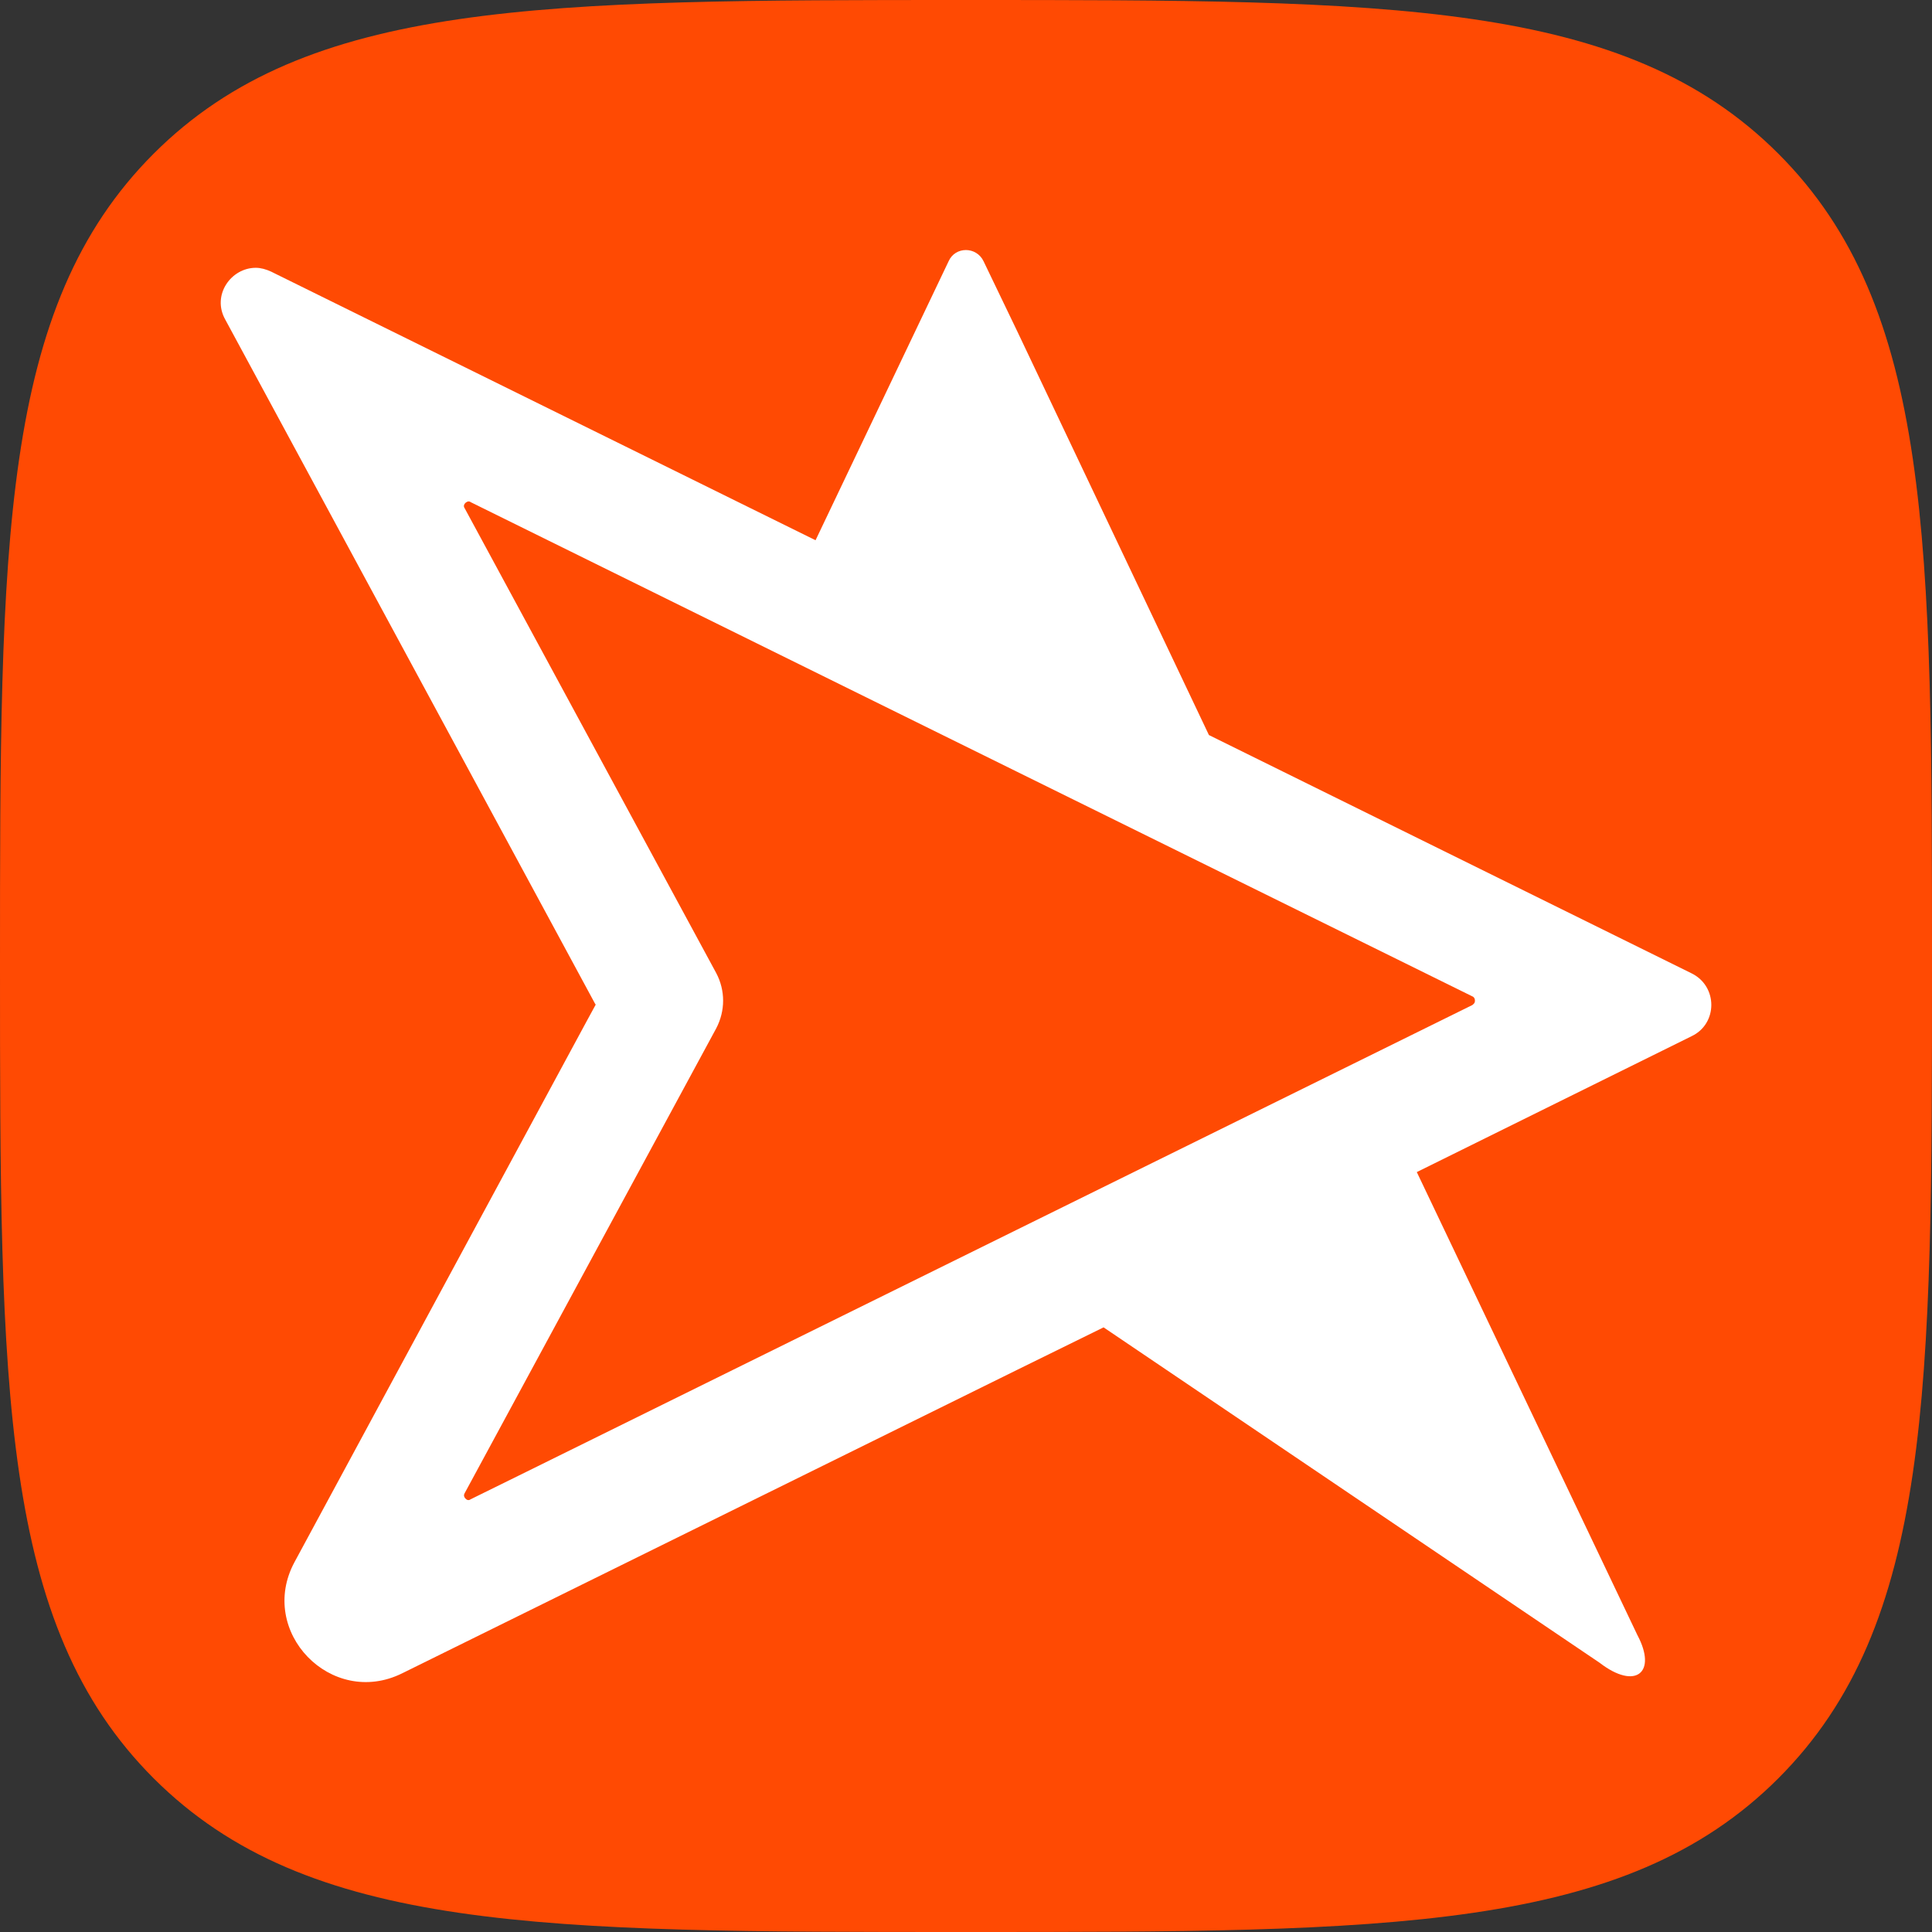
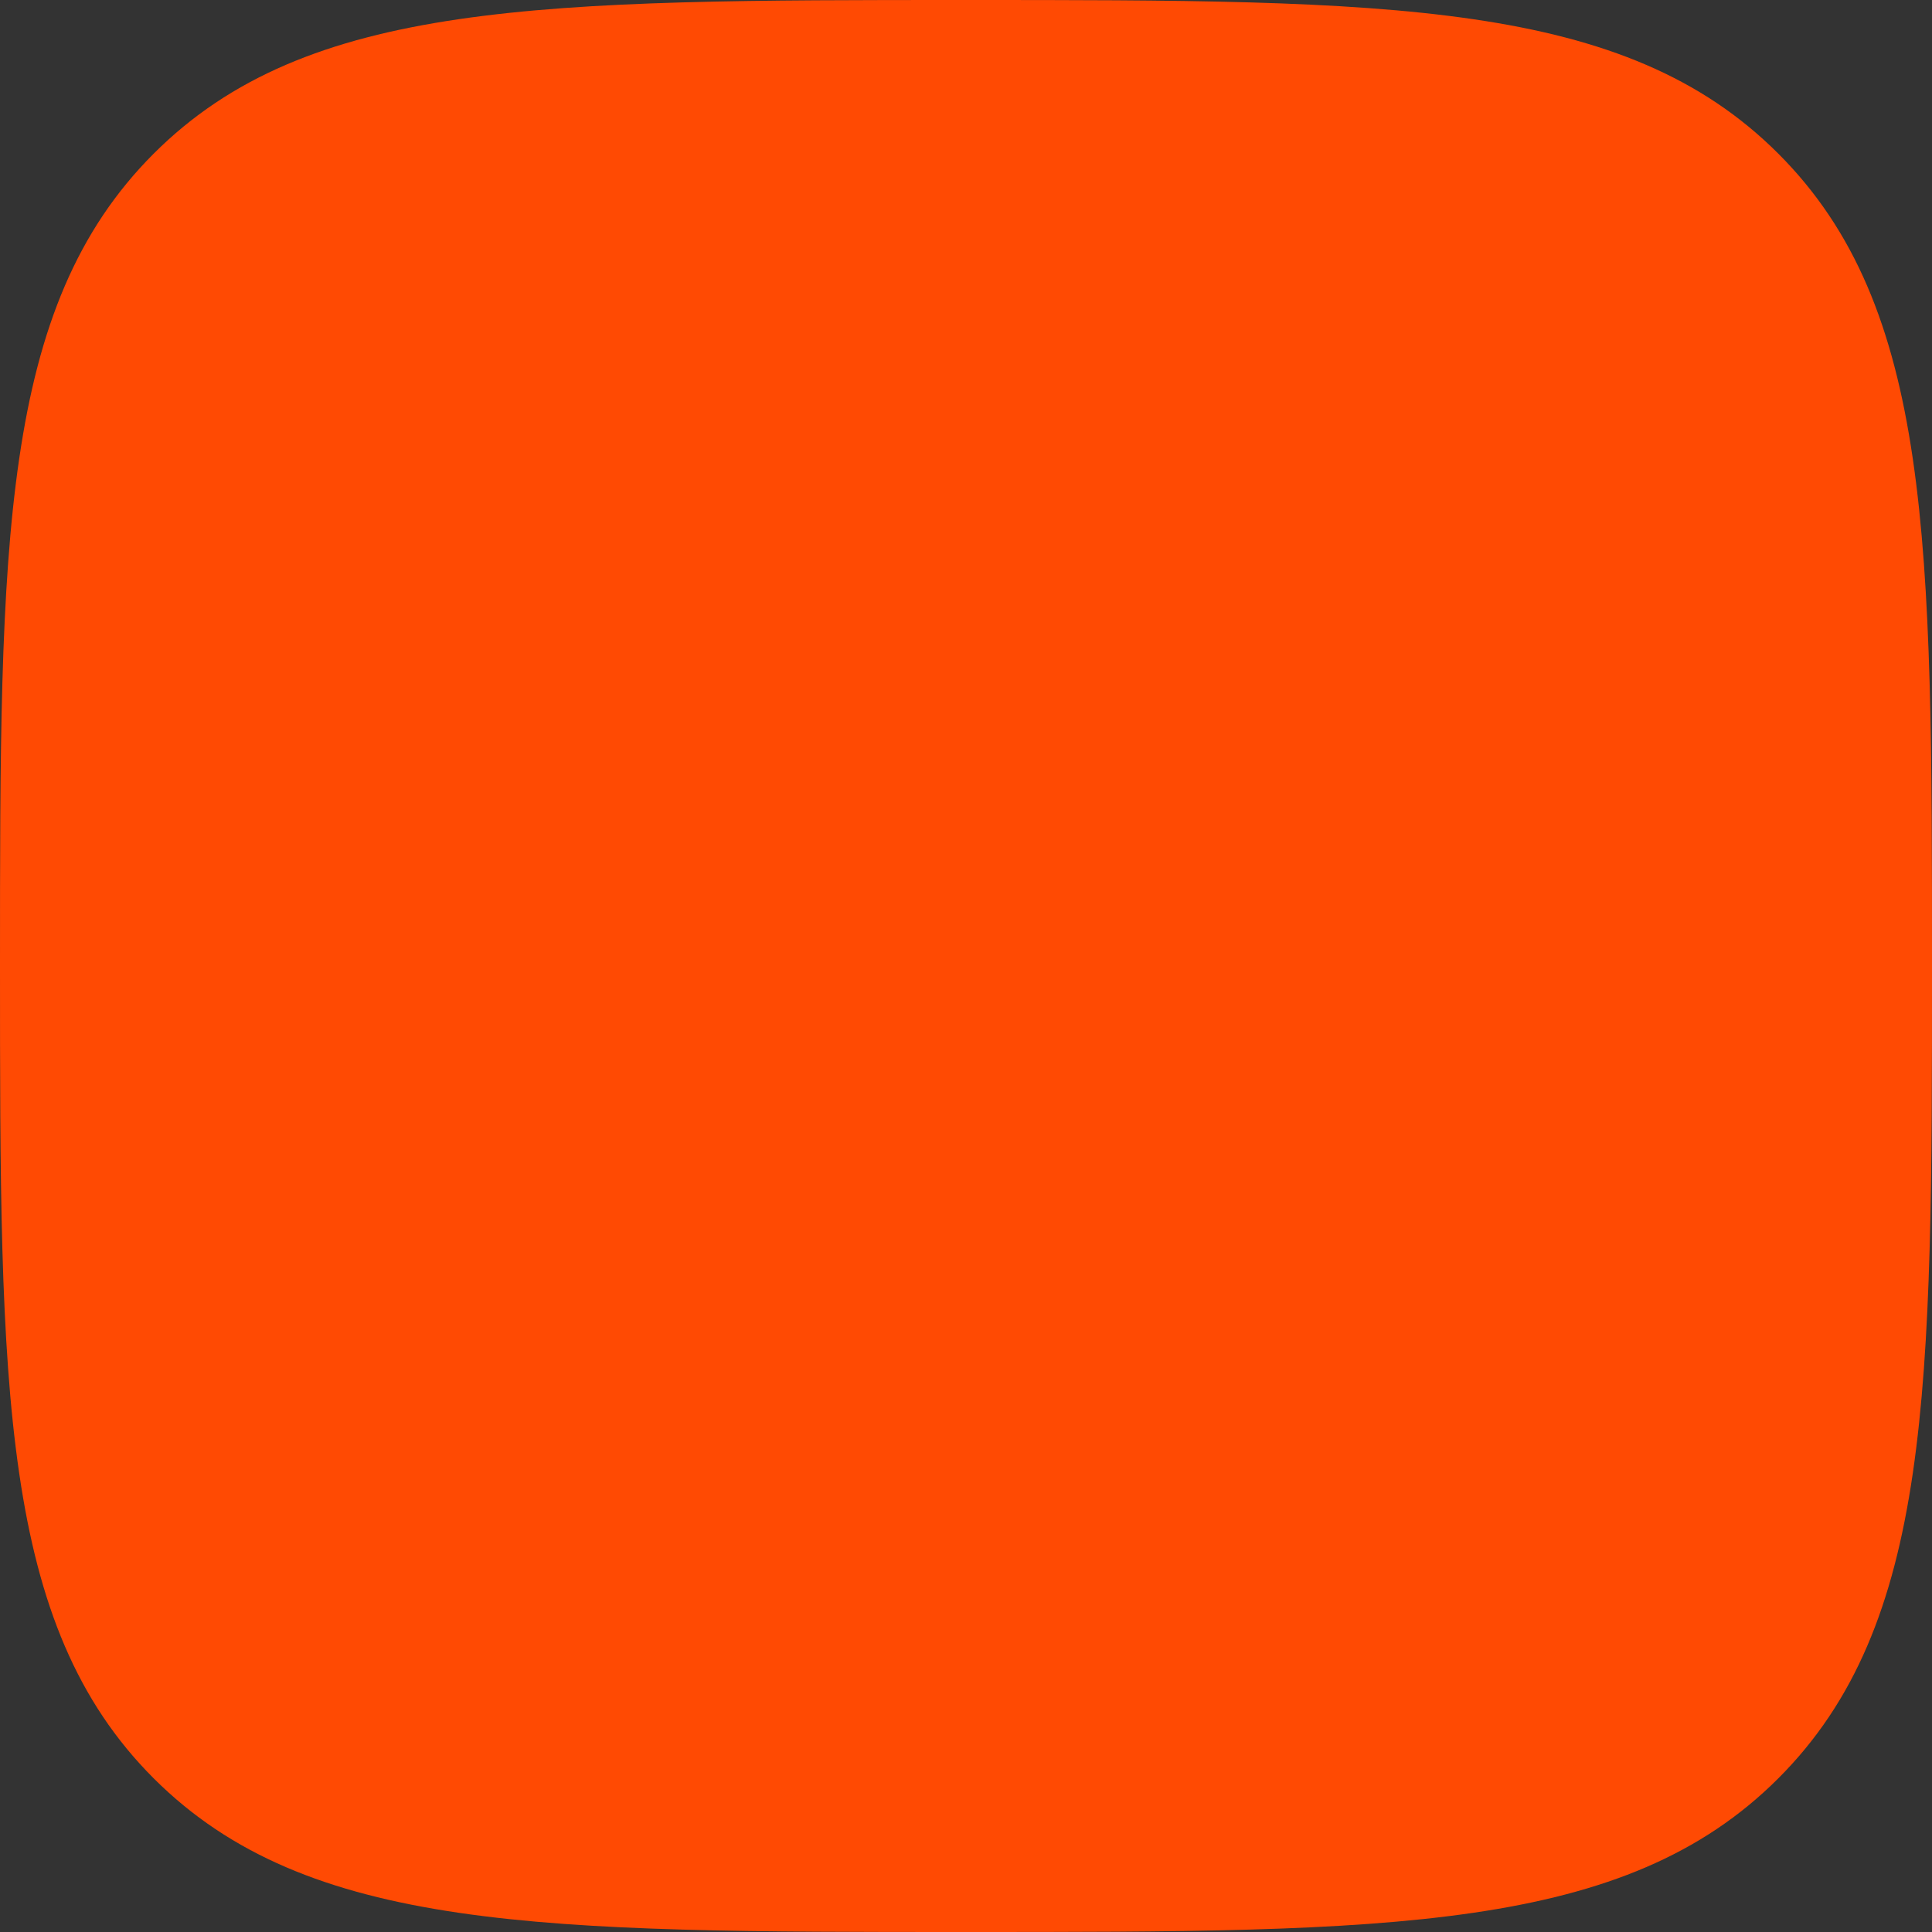
<svg xmlns="http://www.w3.org/2000/svg" version="1.1" id="Слой_1" x="0px" y="0px" viewBox="0 0 1080 1080" style="enable-background:new 0 0 1080 1080;" xml:space="preserve">
  <rect x="0" y="0" width="1080" height="1080" fill="#333333" stroke="none" />
  <style type="text/css">
	.st0{fill:#FF4A03;}
	.st1{fill:#FFFFFF;}
</style>
  <g>
    <path class="st0" d="M540,1080c236.7,0,368.2,0,454.1-85.9S1080,776.7,1080,540s0-368.2-85.9-454.1S776.7,0,540,0   S171.8,0,85.9,85.9S0,303.3,0,540s0,368.2,85.9,454.1C171.9,1080,303.4,1080,540,1080z" />
  </g>
  <g>
    <g>
      <g>
        <g>
-           <path class="st1" d="M945.6,544.1L675.8,410.9L568.7,185.3L549.8,146c-4-8.3-15.8-8.3-19.5,0l-74.4,156L153.3,152.7l-1.6-0.8      c-3-1.4-6-2.2-8.7-2.2c-13.9,0-24.7,15.3-17.1,28.9l206.7,382.4l0.4,0.6l-4.8,8.8L164.7,873.1c-21.1,38.9,20.5,81.9,60.1,62.3      l343.9-169.7l48.2-23.7l277.3,187.5c20.1,15.5,32.3,5.5,21.1-15.5L792,655.2l153.7-76C960.3,572.2,960.3,551.3,945.6,544.1z       M259.8,834.6l140.6-259.8c5.1-9.8,5.1-21.1,0-30.8L259.8,284.2c-0.4-0.6-1-1.7,0.4-3.1c0.8-0.6,1.2-0.8,1.9-0.8      c0.5,0,1,0.4,1.2,0.5l305.4,150.7L823.1,557c0.4,0.1,1.4,0.8,1.4,2.4s-1.1,2-1.4,2.4L568.5,687.4l-279,137.7l-26.4,13      c-0.5,0.4-1.7,1-3-0.5C258.9,836.2,259.5,835.1,259.8,834.6z" />
-         </g>
+           </g>
      </g>
    </g>
  </g>
</svg>